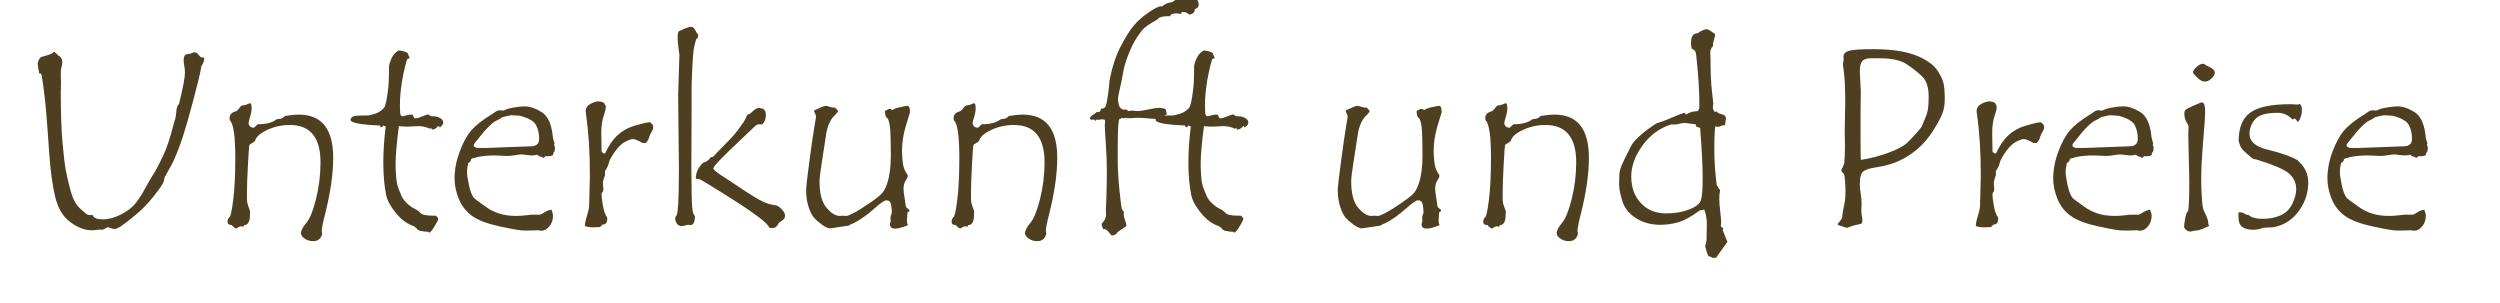
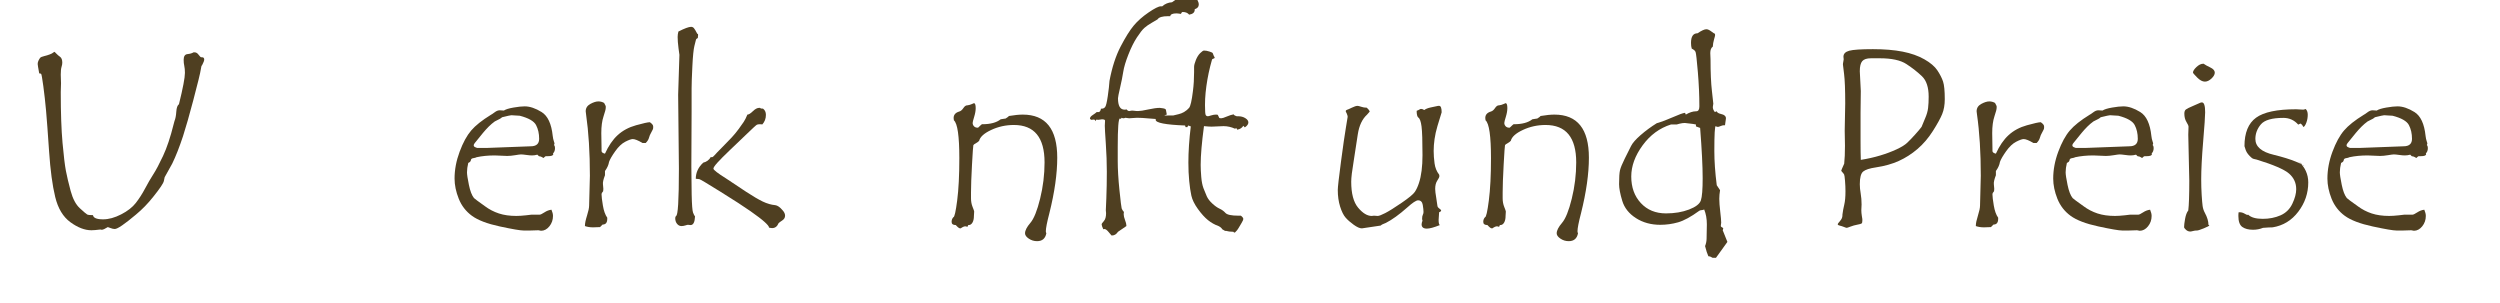
<svg xmlns="http://www.w3.org/2000/svg" width="100%" height="100%" viewBox="0 0 231 28" version="1.1" xml:space="preserve" style="fill-rule:evenodd;clip-rule:evenodd;stroke-linejoin:round;stroke-miterlimit:2;">
  <path d="M17.885,4.835l0.093,0c0.141,0 0.266,0.076 0.375,0.228c0.11,0.153 0.192,0.229 0.247,0.229l0.07,0c0.133,0 0.199,0.07 0.199,0.211c0,0.101 -0.066,0.277 -0.199,0.527c-0.047,0.016 -0.086,0.144 -0.117,0.387c-0.039,0.297 -0.274,1.257 -0.703,2.882c-0.352,1.336 -0.665,2.43 -0.938,3.282c-0.336,1.015 -0.668,1.859 -0.996,2.531l-0.703,1.266c-0.031,0.109 -0.055,0.222 -0.071,0.339c-0.039,0.211 -0.363,0.696 -0.972,1.454c-0.492,0.625 -1.031,1.179 -1.617,1.664c-1.047,0.882 -1.696,1.324 -1.946,1.324c-0.117,0 -0.244,-0.027 -0.381,-0.082c-0.136,-0.055 -0.224,-0.086 -0.263,-0.094c-0.266,0.164 -0.449,0.246 -0.551,0.246c-0.055,0 -0.098,-0.008 -0.129,-0.023c-0.383,0.047 -0.66,0.07 -0.832,0.07c-0.617,0 -1.266,-0.248 -1.945,-0.744c-0.68,-0.496 -1.149,-1.275 -1.406,-2.338c-0.258,-1.062 -0.446,-2.461 -0.563,-4.195c-0.117,-1.735 -0.211,-2.994 -0.281,-3.78c-0.071,-0.785 -0.155,-1.537 -0.252,-2.255c-0.098,-0.719 -0.164,-1.096 -0.199,-1.131c-0.036,-0.035 -0.096,-0.053 -0.182,-0.053c-0.094,-0.516 -0.141,-0.805 -0.141,-0.867c0,-0.11 0.028,-0.219 0.082,-0.328c0.055,-0.11 0.106,-0.192 0.153,-0.246c0.047,-0.055 0.168,-0.106 0.363,-0.153c0.195,-0.047 0.369,-0.099 0.521,-0.158c0.153,-0.059 0.256,-0.113 0.311,-0.164c0.055,-0.051 0.09,-0.076 0.105,-0.076c0.024,0 0.084,0.053 0.182,0.158c0.098,0.105 0.215,0.207 0.352,0.305c0.136,0.097 0.205,0.279 0.205,0.545c0,0.109 -0.024,0.24 -0.071,0.392c-0.046,0.153 -0.07,0.389 -0.07,0.709l0.024,0.797l-0.024,0.832c0,1.914 0.055,3.475 0.164,4.682c0.11,1.207 0.213,2.066 0.311,2.578c0.097,0.512 0.244,1.131 0.439,1.857c0.196,0.727 0.479,1.26 0.85,1.6c0.371,0.34 0.596,0.531 0.674,0.574c0.078,0.043 0.257,0.065 0.539,0.065c0.039,0.257 0.351,0.386 0.937,0.386c0.516,0 1.071,-0.152 1.664,-0.457c0.594,-0.304 1.047,-0.658 1.36,-1.06c0.312,-0.403 0.597,-0.848 0.855,-1.336c0.258,-0.489 0.512,-0.926 0.762,-1.313c0.25,-0.386 0.551,-0.955 0.902,-1.705c0.352,-0.75 0.676,-1.723 0.973,-2.918l0.082,-0.305c0.086,-0.203 0.14,-0.486 0.164,-0.849c0.023,-0.363 0.105,-0.596 0.246,-0.697c0.367,-1.485 0.551,-2.45 0.551,-2.895c0,-0.258 -0.02,-0.473 -0.059,-0.644c-0.039,-0.172 -0.058,-0.36 -0.058,-0.563c0,-0.328 0.119,-0.504 0.357,-0.527c0.238,-0.024 0.424,-0.078 0.557,-0.164Z" style="fill:#4f3f21;fill-rule:nonzero;" />
-   <path d="M26.322,10.717c0.508,-0.085 0.934,-0.128 1.278,-0.128c2.125,0 3.187,1.328 3.187,3.984c0,1.476 -0.242,3.184 -0.727,5.121c-0.218,0.836 -0.328,1.395 -0.328,1.676c0,0.062 0.016,0.125 0.047,0.187c-0.094,0.485 -0.379,0.727 -0.855,0.727c-0.282,0 -0.537,-0.078 -0.768,-0.235c-0.23,-0.156 -0.346,-0.32 -0.346,-0.492c0,-0.258 0.165,-0.578 0.493,-0.961c0.328,-0.382 0.629,-1.129 0.902,-2.238c0.273,-1.109 0.41,-2.226 0.41,-3.351c0,-2.305 -0.945,-3.458 -2.836,-3.458c-0.742,0 -1.439,0.153 -2.092,0.458c-0.652,0.304 -1.025,0.64 -1.119,1.007c-0.07,0.078 -0.176,0.157 -0.316,0.235c-0.125,0.062 -0.197,0.119 -0.217,0.17c-0.019,0.05 -0.06,0.642 -0.123,1.775c-0.062,1.133 -0.094,1.992 -0.094,2.578l0,0.551c0,0.289 0.049,0.555 0.147,0.797c0.097,0.242 0.146,0.383 0.146,0.422l-0.023,0.41c0,0.258 -0.045,0.463 -0.135,0.615c-0.09,0.152 -0.205,0.229 -0.346,0.229l-0.047,0l-0.07,0.164c-0.094,-0.032 -0.16,-0.047 -0.199,-0.047c-0.109,0 -0.25,0.062 -0.422,0.187l-0.059,0c-0.085,0 -0.218,-0.101 -0.398,-0.304c-0.258,0 -0.387,-0.098 -0.387,-0.293c0,-0.172 0.055,-0.317 0.164,-0.434c0.102,0 0.219,-0.514 0.352,-1.541c0.133,-1.027 0.199,-2.33 0.199,-3.908c0,-2.047 -0.168,-3.215 -0.504,-3.504l-0.023,-0.211c0,-0.297 0.172,-0.496 0.515,-0.598c0.141,-0.039 0.268,-0.144 0.381,-0.316c0.114,-0.172 0.233,-0.258 0.358,-0.258l0.023,0c0.156,-0.023 0.291,-0.062 0.404,-0.117c0.114,-0.055 0.178,-0.082 0.194,-0.082c0.109,0 0.164,0.152 0.164,0.457c0,0.234 -0.047,0.502 -0.141,0.803c-0.094,0.3 -0.14,0.49 -0.14,0.568c0,0.117 0.041,0.219 0.123,0.305c0.082,0.086 0.185,0.129 0.31,0.129l0.071,0c0.218,-0.211 0.335,-0.317 0.351,-0.317l0.035,0c0.75,0 1.317,-0.152 1.699,-0.457c0.071,-0.008 0.157,-0.021 0.258,-0.041c0.102,-0.019 0.168,-0.029 0.199,-0.029c0.188,-0.117 0.29,-0.195 0.305,-0.235Z" style="fill:#4f3f21;fill-rule:nonzero;" />
-   <path d="M39.6,10.565c0.007,0.047 0.054,0.088 0.14,0.123c0.086,0.035 0.133,0.053 0.141,0.053l0.129,0c0.257,0 0.48,0.058 0.668,0.176c0.187,0.117 0.281,0.25 0.281,0.398c0,0.156 -0.109,0.309 -0.328,0.457l-0.141,-0.152c-0.109,0.195 -0.297,0.316 -0.562,0.363l-0.071,-0.141l-0.14,0.047c-0.344,-0.156 -0.696,-0.234 -1.055,-0.234l-1.102,0.047c-0.156,0 -0.39,-0.016 -0.703,-0.047c-0.203,1.516 -0.304,2.707 -0.304,3.574c0,0.32 0.017,0.694 0.052,1.119c0.036,0.426 0.104,0.774 0.205,1.043c0.102,0.27 0.204,0.518 0.305,0.744c0.102,0.227 0.274,0.452 0.516,0.674c0.242,0.223 0.467,0.381 0.674,0.475c0.207,0.094 0.386,0.224 0.539,0.392c0.152,0.168 0.548,0.252 1.189,0.252l0.234,0c0.149,0.118 0.223,0.215 0.223,0.293c0,0.086 -0.056,0.219 -0.17,0.399c-0.113,0.179 -0.203,0.332 -0.269,0.457c-0.067,0.125 -0.178,0.262 -0.334,0.41l-0.047,0c-0.039,0 -0.07,-0.023 -0.094,-0.07c-0.273,0 -0.516,-0.032 -0.726,-0.094c0,0.016 -0.008,0.023 -0.024,0.023c-0.016,0 -0.053,-0.021 -0.111,-0.064c-0.059,-0.043 -0.115,-0.076 -0.17,-0.1c-0.055,-0.109 -0.168,-0.207 -0.34,-0.293c-0.352,-0.125 -0.678,-0.308 -0.979,-0.55c-0.3,-0.243 -0.611,-0.586 -0.931,-1.032c-0.32,-0.445 -0.522,-0.855 -0.604,-1.23c-0.082,-0.375 -0.148,-0.826 -0.199,-1.354c-0.051,-0.527 -0.076,-1.091 -0.076,-1.693c0,-1.016 0.074,-2.133 0.223,-3.352l-0.247,-0.082l-0.07,0.153l-0.164,0l-0.047,-0.153c-1.812,-0.07 -2.719,-0.246 -2.719,-0.527c0,-0.102 0.057,-0.193 0.17,-0.275c0.114,-0.082 0.444,-0.123 0.991,-0.123l0.457,0l0.492,-0.118c0.18,-0.039 0.355,-0.109 0.527,-0.211c0.172,-0.101 0.322,-0.226 0.451,-0.375c0.129,-0.148 0.248,-0.668 0.358,-1.558c0.07,-0.547 0.105,-1.129 0.105,-1.746l0,-0.481c0,-0.148 0.055,-0.359 0.164,-0.633c0.11,-0.273 0.244,-0.488 0.405,-0.644c0.16,-0.156 0.275,-0.234 0.345,-0.234c0.157,0 0.321,0.029 0.493,0.087c0.171,0.059 0.269,0.1 0.292,0.124c0.024,0.023 0.051,0.084 0.083,0.181c0.031,0.098 0.07,0.174 0.117,0.229l0,0.047c0,0.031 -0.03,0.054 -0.088,0.07c-0.059,0.015 -0.096,0.031 -0.112,0.047c-0.015,0.015 -0.029,0.031 -0.041,0.047c-0.011,0.015 -0.068,0.226 -0.169,0.632c-0.102,0.407 -0.188,0.813 -0.258,1.219c-0.071,0.406 -0.125,0.805 -0.164,1.195c-0.039,0.391 -0.059,0.778 -0.059,1.161c0,0.547 0.024,0.855 0.07,0.925c0.047,0.071 0.114,0.106 0.2,0.106c0.039,0 0.138,-0.025 0.298,-0.076c0.161,-0.051 0.307,-0.076 0.44,-0.076c0.07,0 0.129,0.007 0.176,0.023l0.14,0.293c0.047,0.016 0.11,0.023 0.188,0.023c0.086,0 0.252,-0.052 0.498,-0.158c0.246,-0.105 0.459,-0.174 0.639,-0.205Z" style="fill:#4f3f21;fill-rule:nonzero;" />
  <path d="M51.189,13.401c0.063,0.063 0.094,0.152 0.094,0.27c0,0.226 -0.062,0.394 -0.187,0.503c0.015,0.008 0.023,0.032 0.023,0.071c0,0.125 -0.168,0.187 -0.504,0.187l-0.164,0c-0.047,0 -0.094,0.028 -0.141,0.082c-0.046,0.055 -0.082,0.082 -0.105,0.082c-0.008,0 -0.045,-0.023 -0.111,-0.07c-0.067,-0.047 -0.166,-0.078 -0.299,-0.094l-0.141,-0.14c-0.172,0.047 -0.34,0.07 -0.504,0.07c-0.125,0 -0.299,-0.016 -0.521,-0.047c-0.223,-0.031 -0.385,-0.047 -0.487,-0.047c-0.085,0 -0.267,0.024 -0.544,0.071c-0.278,0.046 -0.522,0.07 -0.733,0.07l-1.148,-0.047c-0.617,0 -1.176,0.055 -1.676,0.164c-0.07,0.039 -0.174,0.068 -0.311,0.088c-0.136,0.019 -0.211,0.082 -0.222,0.187c-0.012,0.106 -0.092,0.19 -0.241,0.252c-0.078,0.321 -0.117,0.61 -0.117,0.868c0,0.203 0.059,0.589 0.176,1.16c0.117,0.57 0.274,0.976 0.469,1.218c0.047,0.055 0.383,0.305 1.008,0.75c0.398,0.297 0.83,0.522 1.295,0.674c0.464,0.153 1.002,0.229 1.611,0.229c0.242,0 0.543,-0.02 0.902,-0.059l0.492,-0.058l0.762,0c0.078,0 0.225,-0.071 0.44,-0.211c0.214,-0.141 0.431,-0.223 0.65,-0.246c0.094,0.218 0.141,0.41 0.141,0.574c0,0.367 -0.112,0.687 -0.334,0.961c-0.223,0.273 -0.479,0.41 -0.768,0.41l-0.246,-0.047l-0.738,0.023l-0.633,0c-0.297,0 -1.027,-0.125 -2.192,-0.375c-1.164,-0.25 -2.023,-0.578 -2.578,-0.984c-0.554,-0.406 -0.961,-0.932 -1.218,-1.576c-0.258,-0.645 -0.387,-1.268 -0.387,-1.869c0,-0.813 0.156,-1.639 0.469,-2.479c0.312,-0.84 0.668,-1.492 1.066,-1.957c0.398,-0.465 1.004,-0.947 1.816,-1.447c0.079,-0.039 0.198,-0.119 0.358,-0.24c0.16,-0.121 0.314,-0.182 0.463,-0.182l0.386,0.024c0.165,-0.11 0.459,-0.202 0.885,-0.276c0.426,-0.074 0.772,-0.111 1.037,-0.111c0.477,0 0.998,0.176 1.565,0.527c0.566,0.352 0.908,1.086 1.025,2.203c0.024,0.196 0.057,0.354 0.1,0.475c0.043,0.121 0.064,0.189 0.064,0.205c0,0.047 -0.015,0.102 -0.047,0.164Zm-4.804,-2.566c-0.047,0.07 -0.27,0.199 -0.668,0.386c-0.196,0.141 -0.383,0.301 -0.563,0.481c-0.179,0.18 -0.355,0.373 -0.527,0.58c-0.172,0.207 -0.322,0.392 -0.451,0.557c-0.129,0.164 -0.229,0.287 -0.299,0.369c-0.07,0.082 -0.106,0.154 -0.106,0.216c0,0.086 0.055,0.149 0.164,0.188l0.153,0.059l0.867,0l4.078,-0.153c0.524,0 0.785,-0.23 0.785,-0.691c0,-0.485 -0.095,-0.908 -0.287,-1.272c-0.191,-0.363 -0.693,-0.65 -1.506,-0.861c-0.093,0 -0.226,-0.008 -0.398,-0.023c-0.172,-0.016 -0.297,-0.024 -0.375,-0.024c-0.07,0 -0.36,0.063 -0.867,0.188Z" style="fill:#4f3f21;fill-rule:nonzero;" />
  <path d="M60.353,11.819c0,0.078 -0.054,0.209 -0.164,0.393c-0.109,0.183 -0.183,0.355 -0.222,0.515c-0.039,0.16 -0.141,0.322 -0.305,0.487l-0.293,0c-0.406,-0.243 -0.707,-0.364 -0.902,-0.364c-0.141,0 -0.371,0.082 -0.692,0.246c-0.32,0.164 -0.629,0.455 -0.925,0.873c-0.297,0.418 -0.489,0.748 -0.575,0.991c-0.039,0.265 -0.164,0.547 -0.375,0.843l0,0.387c-0.148,0.383 -0.211,0.662 -0.187,0.838c0.023,0.176 0.035,0.311 0.035,0.404c0,0.102 -0.008,0.184 -0.023,0.246c-0.094,0.094 -0.141,0.188 -0.141,0.282c0,0.195 0.041,0.539 0.123,1.031c0.082,0.492 0.217,0.867 0.404,1.125l0,0.105c0,0.352 -0.144,0.528 -0.433,0.528l-0.235,0.234c-0.195,0.016 -0.406,0.024 -0.633,0.024c-0.289,0 -0.543,-0.04 -0.761,-0.118l0,-0.047c0,-0.21 0.064,-0.519 0.193,-0.925c0.129,-0.407 0.193,-0.715 0.193,-0.926l0.071,-2.754c0,-2.141 -0.117,-4.027 -0.352,-5.66c-0.023,-0.172 -0.035,-0.27 -0.035,-0.293c0,-0.297 0.143,-0.524 0.428,-0.68c0.285,-0.156 0.533,-0.234 0.744,-0.234c0.187,0 0.363,0.047 0.527,0.14c0.016,0.032 0.045,0.086 0.088,0.164c0.043,0.079 0.065,0.129 0.065,0.153l0,0.14c0,0.118 -0.069,0.379 -0.205,0.786c-0.137,0.406 -0.206,0.921 -0.206,1.546l0.024,1.442l0,0.211c0,0.117 0.105,0.199 0.316,0.246c0.328,-0.727 0.721,-1.299 1.178,-1.717c0.457,-0.418 1.022,-0.721 1.693,-0.908c0.672,-0.188 1.098,-0.281 1.278,-0.281c0.203,0.14 0.304,0.269 0.304,0.386l0,0.141Z" style="fill:#4f3f21;fill-rule:nonzero;" />
  <path d="M64.502,3.276c0,0.078 -0.008,0.156 -0.024,0.234c-0.101,0.047 -0.16,0.106 -0.175,0.176c-0.016,0.071 -0.063,0.258 -0.141,0.563c-0.078,0.304 -0.141,0.927 -0.187,1.869c-0.047,0.941 -0.071,1.627 -0.071,2.056l0,2.11l-0.023,5.109c0,0.758 0.01,1.614 0.029,2.567c0.02,0.953 0.063,1.515 0.129,1.687c0.066,0.172 0.127,0.289 0.182,0.352c-0.024,0.531 -0.161,0.797 -0.411,0.797l-0.246,-0.024c-0.039,0 -0.119,0.02 -0.24,0.059c-0.121,0.039 -0.24,0.058 -0.357,0.058c-0.157,0 -0.291,-0.068 -0.405,-0.205c-0.113,-0.136 -0.17,-0.314 -0.17,-0.533c0,-0.062 0.024,-0.129 0.071,-0.199c0.179,0 0.269,-1.457 0.269,-4.371l-0.07,-6.832l0.117,-3.68l-0.082,-0.598c-0.055,-0.422 -0.082,-0.773 -0.082,-1.054c0,-0.164 0.024,-0.332 0.07,-0.504c0.571,-0.289 0.961,-0.434 1.172,-0.434c0.102,0 0.188,0.039 0.258,0.117c0.07,0.078 0.176,0.254 0.317,0.528c0.046,0 0.07,0.019 0.07,0.058l0,0.094Zm5.93,8.227c-0.047,-0.016 -0.118,-0.024 -0.211,-0.024c-0.118,0 -0.209,0.014 -0.276,0.041c-0.066,0.028 -0.369,0.303 -0.908,0.826l-1.594,1.524c-0.523,0.5 -0.908,0.887 -1.154,1.16c-0.246,0.273 -0.369,0.457 -0.369,0.551c0,0.117 0.387,0.418 1.16,0.902l1.887,1.254c0.609,0.398 1.113,0.693 1.511,0.885c0.399,0.191 0.782,0.302 1.149,0.334c0.211,0.023 0.441,0.183 0.691,0.48c0.149,0.164 0.223,0.328 0.223,0.492c0,0.18 -0.086,0.327 -0.258,0.44c-0.172,0.113 -0.285,0.197 -0.34,0.252c-0.125,0.304 -0.324,0.457 -0.597,0.457c-0.071,0 -0.168,-0.016 -0.293,-0.047l0,-0.023c0,-0.086 -0.133,-0.25 -0.399,-0.493c-0.265,-0.242 -0.705,-0.578 -1.318,-1.007c-0.613,-0.43 -1.535,-1.028 -2.766,-1.793c-1.23,-0.766 -1.881,-1.153 -1.951,-1.161l-0.328,-0.035c0,-0.57 0.23,-1.066 0.691,-1.488c0.305,-0.07 0.539,-0.246 0.703,-0.527c0.016,0.015 0.047,0.023 0.094,0.023c0.063,0 0.147,-0.062 0.252,-0.187c0.106,-0.125 0.338,-0.368 0.697,-0.727c0.36,-0.359 0.657,-0.666 0.891,-0.92c0.234,-0.254 0.445,-0.51 0.633,-0.768l0.457,-0.644c0.117,-0.172 0.234,-0.402 0.351,-0.691c0.125,0 0.293,-0.104 0.504,-0.311c0.211,-0.207 0.407,-0.311 0.586,-0.311l0.071,0c0.046,0.047 0.109,0.071 0.187,0.071l0.094,0c0.18,0.133 0.269,0.324 0.269,0.574c0,0.352 -0.113,0.648 -0.339,0.891Z" style="fill:#4f3f21;fill-rule:nonzero;" />
-   <path d="M82.478,10.167c0.133,-0.102 0.325,-0.18 0.575,-0.235l0.714,-0.152l0.083,0c0.156,0 0.234,0.199 0.234,0.598l-0.387,1.265c-0.125,0.422 -0.215,0.824 -0.269,1.207c-0.055,0.383 -0.082,0.75 -0.082,1.102c0,0.359 0.027,0.74 0.082,1.142c0.054,0.403 0.195,0.748 0.422,1.038c0.015,0.039 0.023,0.089 0.023,0.152c0,0.078 -0.064,0.213 -0.193,0.404c-0.129,0.192 -0.194,0.447 -0.194,0.768c0,0.172 0.033,0.451 0.1,0.838c0.066,0.386 0.101,0.625 0.105,0.714c0.004,0.09 0.063,0.176 0.176,0.258c0.113,0.082 0.17,0.143 0.17,0.182c0,0.062 -0.062,0.117 -0.187,0.164c-0.032,0.383 -0.047,0.617 -0.047,0.703c0,0.289 0.039,0.449 0.117,0.481c-0.539,0.218 -0.942,0.328 -1.207,0.328c-0.321,0 -0.481,-0.133 -0.481,-0.399c0,-0.078 0.028,-0.191 0.082,-0.34c-0.023,-0.046 -0.035,-0.109 -0.035,-0.187c0,-0.149 0.022,-0.266 0.065,-0.352c0.043,-0.086 0.064,-0.172 0.064,-0.257c0,-0.157 -0.023,-0.375 -0.07,-0.657c-0.047,-0.281 -0.192,-0.422 -0.434,-0.422c-0.179,0 -0.515,0.223 -1.008,0.668c-0.742,0.657 -1.398,1.129 -1.968,1.418c-0.243,0.086 -0.403,0.168 -0.481,0.246c-1.109,0.172 -1.687,0.258 -1.734,0.258c-0.196,0 -0.447,-0.111 -0.756,-0.334c-0.309,-0.222 -0.559,-0.443 -0.75,-0.662c-0.191,-0.219 -0.359,-0.556 -0.504,-1.013c-0.144,-0.458 -0.217,-0.971 -0.217,-1.542c0,-0.25 0.098,-1.113 0.293,-2.589c0.196,-1.477 0.348,-2.534 0.457,-3.17c0.11,-0.637 0.164,-0.971 0.164,-1.002c0,-0.063 -0.027,-0.16 -0.082,-0.293l-0.093,-0.188l0,-0.047c0,-0.054 0.039,-0.093 0.117,-0.117c0.078,-0.023 0.228,-0.09 0.451,-0.199c0.223,-0.109 0.396,-0.164 0.521,-0.164c0.055,0 0.166,0.027 0.334,0.082c0.168,0.055 0.311,0.082 0.428,0.082l0.07,0c0.149,0.117 0.246,0.238 0.293,0.363l-0.246,0.282c-0.445,0.406 -0.73,1.007 -0.855,1.804l-0.387,2.52c-0.148,0.875 -0.223,1.5 -0.223,1.875c0,1.094 0.213,1.894 0.639,2.402c0.426,0.508 0.846,0.762 1.26,0.762l0.199,-0.024l0.352,0.024c0.117,0 0.347,-0.088 0.691,-0.264c0.344,-0.176 0.85,-0.492 1.518,-0.949c0.668,-0.457 1.074,-0.793 1.218,-1.008c0.145,-0.215 0.272,-0.488 0.381,-0.82c0.11,-0.332 0.192,-0.713 0.246,-1.143c0.055,-0.429 0.082,-0.906 0.082,-1.429c0,-1.313 -0.029,-2.198 -0.088,-2.655c-0.058,-0.457 -0.158,-0.732 -0.298,-0.826c-0.102,-0.078 -0.153,-0.285 -0.153,-0.621c0.125,-0.047 0.213,-0.088 0.264,-0.123c0.051,-0.035 0.1,-0.053 0.146,-0.053c0.086,0 0.184,0.035 0.293,0.106Z" style="fill:#4f3f21;fill-rule:nonzero;" />
  <path d="M93.225,10.717c0.507,-0.085 0.933,-0.128 1.277,-0.128c2.125,0 3.187,1.328 3.187,3.984c0,1.476 -0.242,3.184 -0.726,5.121c-0.219,0.836 -0.328,1.395 -0.328,1.676c0,0.062 0.015,0.125 0.047,0.187c-0.094,0.485 -0.379,0.727 -0.856,0.727c-0.281,0 -0.537,-0.078 -0.767,-0.235c-0.231,-0.156 -0.346,-0.32 -0.346,-0.492c0,-0.258 0.164,-0.578 0.492,-0.961c0.328,-0.382 0.629,-1.129 0.902,-2.238c0.274,-1.109 0.41,-2.226 0.41,-3.351c0,-2.305 -0.945,-3.458 -2.835,-3.458c-0.743,0 -1.44,0.153 -2.092,0.458c-0.653,0.304 -1.026,0.64 -1.119,1.007c-0.071,0.078 -0.176,0.157 -0.317,0.235c-0.125,0.062 -0.197,0.119 -0.217,0.17c-0.019,0.05 -0.06,0.642 -0.123,1.775c-0.062,1.133 -0.093,1.992 -0.093,2.578l0,0.551c0,0.289 0.048,0.555 0.146,0.797c0.098,0.242 0.147,0.383 0.147,0.422l-0.024,0.41c0,0.258 -0.045,0.463 -0.135,0.615c-0.089,0.152 -0.205,0.229 -0.345,0.229l-0.047,0l-0.071,0.164c-0.093,-0.032 -0.16,-0.047 -0.199,-0.047c-0.109,0 -0.25,0.062 -0.422,0.187l-0.058,0c-0.086,0 -0.219,-0.101 -0.399,-0.304c-0.257,0 -0.386,-0.098 -0.386,-0.293c0,-0.172 0.054,-0.317 0.164,-0.434c0.101,0 0.218,-0.514 0.351,-1.541c0.133,-1.027 0.199,-2.33 0.199,-3.908c0,-2.047 -0.167,-3.215 -0.503,-3.504l-0.024,-0.211c0,-0.297 0.172,-0.496 0.516,-0.598c0.14,-0.039 0.267,-0.144 0.381,-0.316c0.113,-0.172 0.232,-0.258 0.357,-0.258l0.023,0c0.157,-0.023 0.292,-0.062 0.405,-0.117c0.113,-0.055 0.178,-0.082 0.193,-0.082c0.11,0 0.164,0.152 0.164,0.457c0,0.234 -0.047,0.502 -0.14,0.803c-0.094,0.3 -0.141,0.49 -0.141,0.568c0,0.117 0.041,0.219 0.123,0.305c0.082,0.086 0.186,0.129 0.311,0.129l0.07,0c0.219,-0.211 0.336,-0.317 0.351,-0.317l0.036,0c0.75,0 1.316,-0.152 1.699,-0.457c0.07,-0.008 0.156,-0.021 0.258,-0.041c0.101,-0.019 0.168,-0.029 0.199,-0.029c0.187,-0.117 0.289,-0.195 0.305,-0.235Z" style="fill:#4f3f21;fill-rule:nonzero;" />
  <path d="M110.217,-0.345c0.179,0.031 0.316,0.135 0.41,0.311c0.094,0.175 0.14,0.326 0.14,0.451c0,0.211 -0.125,0.355 -0.375,0.433l0,0.047c0,0.25 -0.171,0.402 -0.515,0.457c-0.133,-0.164 -0.332,-0.246 -0.598,-0.246c-0.062,0 -0.117,0.059 -0.164,0.176c-0.187,-0.031 -0.324,-0.047 -0.41,-0.047c-0.359,0 -0.551,0.086 -0.574,0.258l-0.211,0c-0.516,0 -0.836,0.097 -0.961,0.293c-0.055,0.039 -0.227,0.14 -0.516,0.304c-0.289,0.165 -0.523,0.327 -0.703,0.487c-0.18,0.16 -0.408,0.451 -0.685,0.873c-0.278,0.422 -0.541,0.951 -0.791,1.588c-0.25,0.636 -0.409,1.168 -0.475,1.593c-0.066,0.426 -0.164,0.916 -0.293,1.471c-0.129,0.555 -0.193,0.879 -0.193,0.973c0,0.703 0.203,1.055 0.609,1.055c0.078,0 0.141,-0.008 0.188,-0.024c0.07,0.102 0.156,0.152 0.257,0.152c0.032,0 0.077,-0.009 0.135,-0.029c0.059,-0.019 0.152,-0.019 0.281,0c0.129,0.02 0.256,0.029 0.381,0.029c0.188,0 0.502,-0.048 0.944,-0.146c0.441,-0.098 0.798,-0.147 1.072,-0.147c0.047,0 0.148,0.014 0.305,0.041c0.156,0.028 0.242,0.075 0.257,0.141c0.016,0.067 0.043,0.213 0.082,0.44l-0.023,0c-0.086,0 -0.231,0.128 -0.434,0.386c-0.031,-0.047 -0.086,-0.101 -0.164,-0.164c-0.047,0.125 -0.152,0.188 -0.316,0.188c-0.11,0 -0.365,-0.02 -0.768,-0.059c-0.402,-0.039 -0.752,-0.058 -1.049,-0.058c-0.093,0 -0.22,0.007 -0.38,0.023c-0.161,0.016 -0.276,0.023 -0.346,0.023c-0.055,0 -0.172,-0.015 -0.352,-0.046c-0.07,0.031 -0.129,0.046 -0.175,0.046c-0.04,0 -0.102,-0.015 -0.188,-0.046c0,0.062 -0.031,0.093 -0.094,0.093l-0.047,-0.023c-0.132,0 -0.199,0.871 -0.199,2.613l0,1.301c0,0.773 0.053,1.672 0.158,2.695c0.106,1.024 0.174,1.588 0.205,1.694c0.032,0.105 0.102,0.216 0.211,0.334c-0.015,0.046 -0.023,0.121 -0.023,0.222c0,0.133 0.041,0.307 0.123,0.522c0.082,0.215 0.123,0.377 0.123,0.486l0,0.07c-0.242,0.157 -0.5,0.332 -0.773,0.528c-0.149,0.226 -0.332,0.34 -0.551,0.34l-0.047,0c-0.063,-0.071 -0.162,-0.188 -0.299,-0.352c-0.137,-0.164 -0.26,-0.246 -0.369,-0.246l-0.094,0.023c-0.101,-0.218 -0.152,-0.371 -0.152,-0.457c0,-0.047 0.068,-0.146 0.205,-0.299c0.137,-0.152 0.205,-0.396 0.205,-0.732l-0.023,-0.27l0.047,-1.089c0.031,-0.813 0.046,-1.633 0.046,-2.461c0,-0.821 -0.031,-1.686 -0.093,-2.596c-0.063,-0.91 -0.094,-1.463 -0.094,-1.658l0.023,-0.469c0,-0.086 -0.097,-0.129 -0.293,-0.129c-0.023,0 -0.074,0.008 -0.152,0.024c-0.078,0.015 -0.137,0.023 -0.176,0.023c-0.07,0 -0.121,-0.008 -0.152,-0.023c-0.063,0.023 -0.094,0.074 -0.094,0.152c-0.047,-0.102 -0.101,-0.152 -0.164,-0.152l-0.246,0.023c-0.016,0 -0.055,-0.031 -0.117,-0.094l0,-0.023c0,-0.11 0.086,-0.219 0.258,-0.328c0.171,-0.11 0.293,-0.2 0.363,-0.27l0.223,0c0.109,-0.086 0.164,-0.191 0.164,-0.316l0.093,0c0.125,0 0.227,-0.053 0.305,-0.158c0.078,-0.106 0.158,-0.44 0.24,-1.002c0.082,-0.563 0.135,-1.032 0.158,-1.407c0.235,-1.25 0.577,-2.306 1.026,-3.17c0.449,-0.863 0.853,-1.509 1.213,-1.939c0.359,-0.43 0.816,-0.834 1.371,-1.213c0.555,-0.379 0.933,-0.568 1.137,-0.568l0.128,0c0.25,-0.227 0.551,-0.352 0.903,-0.375l0.316,-0.223c0.992,-0.101 1.528,-0.211 1.606,-0.328Z" style="fill:#4f3f21;fill-rule:nonzero;" />
  <path d="M113.99,10.565c0.008,0.047 0.055,0.088 0.141,0.123c0.086,0.035 0.133,0.053 0.14,0.053l0.129,0c0.258,0 0.481,0.058 0.668,0.176c0.188,0.117 0.282,0.25 0.282,0.398c0,0.156 -0.11,0.309 -0.329,0.457l-0.14,-0.152c-0.11,0.195 -0.297,0.316 -0.563,0.363l-0.07,-0.141l-0.141,0.047c-0.343,-0.156 -0.695,-0.234 -1.054,-0.234l-1.102,0.047c-0.156,0 -0.391,-0.016 -0.703,-0.047c-0.203,1.516 -0.305,2.707 -0.305,3.574c0,0.32 0.018,0.694 0.053,1.119c0.035,0.426 0.104,0.774 0.205,1.043c0.102,0.27 0.203,0.518 0.305,0.744c0.101,0.227 0.273,0.452 0.515,0.674c0.243,0.223 0.467,0.381 0.674,0.475c0.207,0.094 0.387,0.224 0.539,0.392c0.153,0.168 0.549,0.252 1.19,0.252l0.234,0c0.149,0.118 0.223,0.215 0.223,0.293c0,0.086 -0.057,0.219 -0.17,0.399c-0.113,0.179 -0.203,0.332 -0.27,0.457c-0.066,0.125 -0.177,0.262 -0.334,0.41l-0.047,0c-0.039,0 -0.07,-0.023 -0.093,-0.07c-0.274,0 -0.516,-0.032 -0.727,-0.094c0,0.016 -0.008,0.023 -0.023,0.023c-0.016,0 -0.053,-0.021 -0.112,-0.064c-0.058,-0.043 -0.115,-0.076 -0.17,-0.1c-0.054,-0.109 -0.168,-0.207 -0.339,-0.293c-0.352,-0.125 -0.678,-0.308 -0.979,-0.55c-0.301,-0.243 -0.611,-0.586 -0.932,-1.032c-0.32,-0.445 -0.521,-0.855 -0.603,-1.23c-0.082,-0.375 -0.148,-0.826 -0.199,-1.354c-0.051,-0.527 -0.076,-1.091 -0.076,-1.693c0,-1.016 0.074,-2.133 0.222,-3.352l-0.246,-0.082l-0.07,0.153l-0.164,0l-0.047,-0.153c-1.813,-0.07 -2.719,-0.246 -2.719,-0.527c0,-0.102 0.057,-0.193 0.17,-0.275c0.113,-0.082 0.443,-0.123 0.99,-0.123l0.457,0l0.492,-0.118c0.18,-0.039 0.356,-0.109 0.528,-0.211c0.172,-0.101 0.322,-0.226 0.451,-0.375c0.129,-0.148 0.248,-0.668 0.357,-1.558c0.071,-0.547 0.106,-1.129 0.106,-1.746l0,-0.481c0,-0.148 0.055,-0.359 0.164,-0.633c0.109,-0.273 0.244,-0.488 0.404,-0.644c0.16,-0.156 0.276,-0.234 0.346,-0.234c0.156,0 0.32,0.029 0.492,0.087c0.172,0.059 0.27,0.1 0.293,0.124c0.024,0.023 0.051,0.084 0.082,0.181c0.031,0.098 0.07,0.174 0.117,0.229l0,0.047c0,0.031 -0.029,0.054 -0.088,0.07c-0.058,0.015 -0.095,0.031 -0.111,0.047c-0.016,0.015 -0.029,0.031 -0.041,0.047c-0.012,0.015 -0.068,0.226 -0.17,0.632c-0.101,0.407 -0.187,0.813 -0.258,1.219c-0.07,0.406 -0.125,0.805 -0.164,1.195c-0.039,0.391 -0.058,0.778 -0.058,1.161c0,0.547 0.023,0.855 0.07,0.925c0.047,0.071 0.113,0.106 0.199,0.106c0.039,0 0.139,-0.025 0.299,-0.076c0.16,-0.051 0.307,-0.076 0.44,-0.076c0.07,0 0.128,0.007 0.175,0.023l0.141,0.293c0.047,0.016 0.109,0.023 0.187,0.023c0.086,0 0.252,-0.052 0.498,-0.158c0.247,-0.105 0.459,-0.174 0.639,-0.205Z" style="fill:#4f3f21;fill-rule:nonzero;" />
  <path d="M131.603,10.167c0.133,-0.102 0.325,-0.18 0.575,-0.235l0.714,-0.152l0.083,0c0.156,0 0.234,0.199 0.234,0.598l-0.387,1.265c-0.125,0.422 -0.215,0.824 -0.269,1.207c-0.055,0.383 -0.082,0.75 -0.082,1.102c0,0.359 0.027,0.74 0.082,1.142c0.054,0.403 0.195,0.748 0.422,1.038c0.015,0.039 0.023,0.089 0.023,0.152c0,0.078 -0.064,0.213 -0.193,0.404c-0.129,0.192 -0.194,0.447 -0.194,0.768c0,0.172 0.033,0.451 0.1,0.838c0.066,0.386 0.101,0.625 0.105,0.714c0.004,0.09 0.063,0.176 0.176,0.258c0.113,0.082 0.17,0.143 0.17,0.182c0,0.062 -0.062,0.117 -0.187,0.164c-0.032,0.383 -0.047,0.617 -0.047,0.703c0,0.289 0.039,0.449 0.117,0.481c-0.539,0.218 -0.942,0.328 -1.207,0.328c-0.321,0 -0.481,-0.133 -0.481,-0.399c0,-0.078 0.028,-0.191 0.082,-0.34c-0.023,-0.046 -0.035,-0.109 -0.035,-0.187c0,-0.149 0.022,-0.266 0.065,-0.352c0.043,-0.086 0.064,-0.172 0.064,-0.257c0,-0.157 -0.023,-0.375 -0.07,-0.657c-0.047,-0.281 -0.192,-0.422 -0.434,-0.422c-0.179,0 -0.515,0.223 -1.008,0.668c-0.742,0.657 -1.398,1.129 -1.968,1.418c-0.243,0.086 -0.403,0.168 -0.481,0.246c-1.109,0.172 -1.687,0.258 -1.734,0.258c-0.196,0 -0.447,-0.111 -0.756,-0.334c-0.309,-0.222 -0.559,-0.443 -0.75,-0.662c-0.191,-0.219 -0.359,-0.556 -0.504,-1.013c-0.144,-0.458 -0.217,-0.971 -0.217,-1.542c0,-0.25 0.098,-1.113 0.293,-2.589c0.196,-1.477 0.348,-2.534 0.457,-3.17c0.11,-0.637 0.164,-0.971 0.164,-1.002c0,-0.063 -0.027,-0.16 -0.082,-0.293l-0.093,-0.188l0,-0.047c0,-0.054 0.039,-0.093 0.117,-0.117c0.078,-0.023 0.228,-0.09 0.451,-0.199c0.223,-0.109 0.396,-0.164 0.521,-0.164c0.055,0 0.166,0.027 0.334,0.082c0.168,0.055 0.311,0.082 0.428,0.082l0.07,0c0.149,0.117 0.246,0.238 0.293,0.363l-0.246,0.282c-0.445,0.406 -0.73,1.007 -0.855,1.804l-0.387,2.52c-0.148,0.875 -0.223,1.5 -0.223,1.875c0,1.094 0.213,1.894 0.639,2.402c0.426,0.508 0.846,0.762 1.26,0.762l0.199,-0.024l0.352,0.024c0.117,0 0.347,-0.088 0.691,-0.264c0.344,-0.176 0.85,-0.492 1.518,-0.949c0.668,-0.457 1.074,-0.793 1.218,-1.008c0.145,-0.215 0.272,-0.488 0.381,-0.82c0.11,-0.332 0.192,-0.713 0.246,-1.143c0.055,-0.429 0.082,-0.906 0.082,-1.429c0,-1.313 -0.029,-2.198 -0.088,-2.655c-0.058,-0.457 -0.158,-0.732 -0.298,-0.826c-0.102,-0.078 -0.153,-0.285 -0.153,-0.621c0.125,-0.047 0.213,-0.088 0.264,-0.123c0.051,-0.035 0.1,-0.053 0.146,-0.053c0.086,0 0.184,0.035 0.293,0.106Z" style="fill:#4f3f21;fill-rule:nonzero;" />
  <path d="M142.35,10.717c0.507,-0.085 0.933,-0.128 1.277,-0.128c2.125,0 3.187,1.328 3.187,3.984c0,1.476 -0.242,3.184 -0.726,5.121c-0.219,0.836 -0.328,1.395 -0.328,1.676c0,0.062 0.015,0.125 0.047,0.187c-0.094,0.485 -0.379,0.727 -0.856,0.727c-0.281,0 -0.537,-0.078 -0.767,-0.235c-0.231,-0.156 -0.346,-0.32 -0.346,-0.492c0,-0.258 0.164,-0.578 0.492,-0.961c0.328,-0.382 0.629,-1.129 0.902,-2.238c0.274,-1.109 0.41,-2.226 0.41,-3.351c0,-2.305 -0.945,-3.458 -2.835,-3.458c-0.743,0 -1.44,0.153 -2.092,0.458c-0.653,0.304 -1.026,0.64 -1.119,1.007c-0.071,0.078 -0.176,0.157 -0.317,0.235c-0.125,0.062 -0.197,0.119 -0.217,0.17c-0.019,0.05 -0.06,0.642 -0.123,1.775c-0.062,1.133 -0.093,1.992 -0.093,2.578l0,0.551c0,0.289 0.048,0.555 0.146,0.797c0.098,0.242 0.147,0.383 0.147,0.422l-0.024,0.41c0,0.258 -0.045,0.463 -0.135,0.615c-0.089,0.152 -0.205,0.229 -0.345,0.229l-0.047,0l-0.071,0.164c-0.093,-0.032 -0.16,-0.047 -0.199,-0.047c-0.109,0 -0.25,0.062 -0.422,0.187l-0.058,0c-0.086,0 -0.219,-0.101 -0.399,-0.304c-0.257,0 -0.386,-0.098 -0.386,-0.293c0,-0.172 0.054,-0.317 0.164,-0.434c0.101,0 0.218,-0.514 0.351,-1.541c0.133,-1.027 0.199,-2.33 0.199,-3.908c0,-2.047 -0.167,-3.215 -0.503,-3.504l-0.024,-0.211c0,-0.297 0.172,-0.496 0.516,-0.598c0.14,-0.039 0.267,-0.144 0.381,-0.316c0.113,-0.172 0.232,-0.258 0.357,-0.258l0.023,0c0.157,-0.023 0.292,-0.062 0.405,-0.117c0.113,-0.055 0.178,-0.082 0.193,-0.082c0.11,0 0.164,0.152 0.164,0.457c0,0.234 -0.047,0.502 -0.14,0.803c-0.094,0.3 -0.141,0.49 -0.141,0.568c0,0.117 0.041,0.219 0.123,0.305c0.082,0.086 0.186,0.129 0.311,0.129l0.07,0c0.219,-0.211 0.336,-0.317 0.351,-0.317l0.036,0c0.75,0 1.316,-0.152 1.699,-0.457c0.07,-0.008 0.156,-0.021 0.258,-0.041c0.101,-0.019 0.168,-0.029 0.199,-0.029c0.187,-0.117 0.289,-0.195 0.305,-0.235Z" style="fill:#4f3f21;fill-rule:nonzero;" />
  <path d="M159.611,22.354l-1.054,1.465l-0.317,0c-0.14,-0.094 -0.269,-0.141 -0.387,-0.141c-0.101,-0.218 -0.203,-0.531 -0.304,-0.937c0.093,-0.242 0.14,-0.477 0.14,-0.703l0.024,-1.313c0,-0.508 -0.082,-0.965 -0.246,-1.371c-0.047,0.031 -0.121,0.051 -0.223,0.059c-0.102,0.008 -0.176,0.027 -0.223,0.058c-0.773,0.563 -1.429,0.92 -1.968,1.073c-0.539,0.152 -1.086,0.228 -1.641,0.228c-0.859,0 -1.611,-0.207 -2.256,-0.621c-0.644,-0.414 -1.064,-0.945 -1.26,-1.594c-0.195,-0.648 -0.293,-1.16 -0.293,-1.535c0,-0.617 0.028,-1.045 0.082,-1.283c0.055,-0.238 0.204,-0.602 0.446,-1.09c0.242,-0.488 0.435,-0.875 0.58,-1.16c0.144,-0.285 0.441,-0.623 0.89,-1.014c0.45,-0.39 0.944,-0.754 1.483,-1.09c0.476,-0.14 0.982,-0.33 1.517,-0.568c0.536,-0.238 0.901,-0.369 1.096,-0.393l0.07,0.165c0.344,-0.204 0.657,-0.305 0.938,-0.305l0.023,0c0.196,0 0.293,-0.152 0.293,-0.457c0,-1 -0.046,-2.057 -0.14,-3.17c-0.094,-1.113 -0.164,-1.731 -0.211,-1.852c-0.047,-0.121 -0.164,-0.224 -0.352,-0.31c-0.047,-0.149 -0.07,-0.324 -0.07,-0.528c0,-0.593 0.199,-0.89 0.598,-0.89c0.375,-0.25 0.648,-0.375 0.82,-0.375c0.125,0 0.275,0.066 0.451,0.199c0.176,0.133 0.279,0.201 0.311,0.205c0.031,0.004 0.047,0.053 0.047,0.147c0,0.039 -0.034,0.171 -0.1,0.398c-0.066,0.227 -0.104,0.445 -0.111,0.656c-0.157,0.11 -0.235,0.309 -0.235,0.598l0.024,0.598c0,1.218 0.043,2.191 0.129,2.918c0.085,0.726 0.128,1.113 0.128,1.16c0,0.031 -0.007,0.082 -0.023,0.152c-0.016,0.07 -0.023,0.125 -0.023,0.164c0,0.149 0.062,0.301 0.187,0.457l0.176,-0.07c0.031,0.109 0.144,0.187 0.34,0.234c0.375,0.078 0.543,0.237 0.504,0.475c-0.039,0.238 -0.067,0.431 -0.082,0.58l-0.094,0c-0.086,0 -0.19,0.025 -0.311,0.076c-0.121,0.051 -0.201,0.076 -0.24,0.076c-0.062,0 -0.125,-0.015 -0.187,-0.047c0,-0.015 -0.008,-0.023 -0.024,-0.023c-0.086,0 -0.129,0.766 -0.129,2.297c0,0.937 0.074,1.992 0.223,3.164c0.125,0.172 0.226,0.324 0.305,0.457c-0.047,0.289 -0.071,0.555 -0.071,0.797c0,0.297 0.03,0.691 0.088,1.183c0.059,0.493 0.088,0.832 0.088,1.02l-0.035,0.293c0,0.062 0.037,0.109 0.111,0.141c0.074,0.031 0.112,0.062 0.112,0.093l0,0.024l-0.047,0.152l0.433,1.078Zm-2.906,-10.851c-0.18,-0.039 -0.355,-0.067 -0.527,-0.082l-0.504,-0.059c-0.141,0 -0.305,0.023 -0.492,0.07l-0.258,0.071l-0.528,0c-1.046,0.328 -1.92,0.97 -2.619,1.927c-0.699,0.957 -1.049,1.916 -1.049,2.877c0,1 0.295,1.819 0.885,2.455c0.59,0.637 1.365,0.955 2.326,0.955c0.797,0 1.506,-0.119 2.127,-0.357c0.621,-0.238 0.987,-0.521 1.096,-0.85c0.109,-0.328 0.164,-1.007 0.164,-2.039c0,-1.093 -0.078,-2.644 -0.234,-4.652c-0.227,-0.078 -0.356,-0.125 -0.387,-0.141l0,-0.175Z" style="fill:#4f3f21;fill-rule:nonzero;" />
  <path d="M170.135,15.757c0,-0.024 0.09,-0.235 0.269,-0.633c0.047,-0.43 0.071,-0.981 0.071,-1.653l-0.024,-1.394l0.047,-2.52c0,-1.265 -0.035,-2.175 -0.106,-2.73c-0.07,-0.555 -0.105,-0.844 -0.105,-0.867c0,-0.071 0.012,-0.159 0.035,-0.264c0.024,-0.105 0.035,-0.178 0.035,-0.217l-0.023,-0.234c0,-0.274 0.178,-0.459 0.533,-0.557c0.356,-0.097 1.088,-0.146 2.197,-0.146c1.047,0 1.959,0.076 2.737,0.228c0.777,0.153 1.447,0.389 2.009,0.709c0.563,0.32 0.965,0.664 1.207,1.031c0.243,0.368 0.417,0.709 0.522,1.026c0.105,0.316 0.158,0.857 0.158,1.623c0,0.531 -0.08,0.992 -0.24,1.383c-0.16,0.39 -0.447,0.912 -0.861,1.564c-0.414,0.652 -0.889,1.207 -1.424,1.664c-0.535,0.457 -1.11,0.824 -1.723,1.102c-0.613,0.277 -1.314,0.474 -2.103,0.592c-0.586,0.085 -0.983,0.214 -1.19,0.386c-0.207,0.172 -0.31,0.563 -0.31,1.172c0,0.258 0.027,0.545 0.082,0.861c0.054,0.317 0.082,0.655 0.082,1.014l-0.024,0.527c0,0.157 0.016,0.333 0.047,0.528l0.047,0.293l0,0.164c0,0.125 -0.023,0.205 -0.07,0.24c-0.047,0.035 -0.178,0.072 -0.393,0.111c-0.215,0.039 -0.424,0.098 -0.627,0.176c-0.203,0.078 -0.32,0.117 -0.351,0.117c-0.039,0 -0.125,-0.027 -0.258,-0.082c-0.133,-0.054 -0.262,-0.095 -0.387,-0.123c-0.125,-0.027 -0.187,-0.068 -0.187,-0.123c0,-0.047 0.072,-0.15 0.216,-0.31c0.145,-0.16 0.217,-0.33 0.217,-0.51l0,-0.07c0.039,-0.313 0.096,-0.621 0.17,-0.926c0.074,-0.305 0.111,-0.715 0.111,-1.231c0,-0.304 -0.013,-0.627 -0.041,-0.966c-0.027,-0.34 -0.054,-0.536 -0.082,-0.586c-0.027,-0.051 -0.078,-0.118 -0.152,-0.2c-0.074,-0.082 -0.111,-0.13 -0.111,-0.146l0,-0.023Zm1.804,-0.985c0.633,-0.101 1.229,-0.236 1.787,-0.404c0.559,-0.168 1.065,-0.358 1.518,-0.569c0.453,-0.21 0.785,-0.417 0.996,-0.621c0.211,-0.203 0.447,-0.449 0.709,-0.738c0.262,-0.289 0.463,-0.527 0.604,-0.715c0.07,-0.187 0.179,-0.451 0.328,-0.791c0.148,-0.34 0.24,-0.658 0.275,-0.955c0.035,-0.297 0.053,-0.644 0.053,-1.043c0,-0.867 -0.207,-1.498 -0.621,-1.892c-0.414,-0.395 -0.893,-0.77 -1.436,-1.125c-0.543,-0.356 -1.361,-0.534 -2.455,-0.534l-0.82,0c-0.383,0 -0.651,0.088 -0.803,0.264c-0.152,0.176 -0.228,0.486 -0.228,0.932l0.093,1.828l-0.023,2.015l0,2.661c0,0.703 0.008,1.265 0.023,1.687Z" style="fill:#4f3f21;fill-rule:nonzero;" />
  <path d="M188.873,11.819c0,0.078 -0.055,0.209 -0.164,0.393c-0.109,0.183 -0.184,0.355 -0.223,0.515c-0.039,0.16 -0.14,0.322 -0.304,0.487l-0.293,0c-0.407,-0.243 -0.707,-0.364 -0.903,-0.364c-0.14,0 -0.371,0.082 -0.691,0.246c-0.32,0.164 -0.629,0.455 -0.926,0.873c-0.297,0.418 -0.488,0.748 -0.574,0.991c-0.039,0.265 -0.164,0.547 -0.375,0.843l0,0.387c-0.149,0.383 -0.211,0.662 -0.188,0.838c0.024,0.176 0.035,0.311 0.035,0.404c0,0.102 -0.007,0.184 -0.023,0.246c-0.094,0.094 -0.141,0.188 -0.141,0.282c0,0.195 0.041,0.539 0.123,1.031c0.083,0.492 0.217,0.867 0.405,1.125l0,0.105c0,0.352 -0.145,0.528 -0.434,0.528l-0.234,0.234c-0.196,0.016 -0.406,0.024 -0.633,0.024c-0.289,0 -0.543,-0.04 -0.762,-0.118l0,-0.047c0,-0.21 0.065,-0.519 0.194,-0.925c0.129,-0.407 0.193,-0.715 0.193,-0.926l0.07,-2.754c0,-2.141 -0.117,-4.027 -0.351,-5.66c-0.024,-0.172 -0.035,-0.27 -0.035,-0.293c0,-0.297 0.142,-0.524 0.427,-0.68c0.285,-0.156 0.534,-0.234 0.744,-0.234c0.188,0 0.364,0.047 0.528,0.14c0.015,0.032 0.045,0.086 0.088,0.164c0.043,0.079 0.064,0.129 0.064,0.153l0,0.14c0,0.118 -0.068,0.379 -0.205,0.786c-0.137,0.406 -0.205,0.921 -0.205,1.546l0.023,1.442l0,0.211c0,0.117 0.106,0.199 0.317,0.246c0.328,-0.727 0.721,-1.299 1.178,-1.717c0.457,-0.418 1.021,-0.721 1.693,-0.908c0.672,-0.188 1.098,-0.281 1.277,-0.281c0.203,0.14 0.305,0.269 0.305,0.386l0,0.141Z" style="fill:#4f3f21;fill-rule:nonzero;" />
  <path d="M198.904,13.401c0.063,0.063 0.094,0.152 0.094,0.27c0,0.226 -0.063,0.394 -0.188,0.503c0.016,0.008 0.024,0.032 0.024,0.071c0,0.125 -0.168,0.187 -0.504,0.187l-0.164,0c-0.047,0 -0.094,0.028 -0.141,0.082c-0.047,0.055 -0.082,0.082 -0.105,0.082c-0.008,0 -0.045,-0.023 -0.111,-0.07c-0.067,-0.047 -0.167,-0.078 -0.299,-0.094l-0.141,-0.14c-0.172,0.047 -0.34,0.07 -0.504,0.07c-0.125,0 -0.299,-0.016 -0.521,-0.047c-0.223,-0.031 -0.385,-0.047 -0.487,-0.047c-0.086,0 -0.267,0.024 -0.545,0.071c-0.277,0.046 -0.521,0.07 -0.732,0.07l-1.148,-0.047c-0.618,0 -1.176,0.055 -1.676,0.164c-0.071,0.039 -0.174,0.068 -0.311,0.088c-0.136,0.019 -0.211,0.082 -0.222,0.187c-0.012,0.106 -0.092,0.19 -0.241,0.252c-0.078,0.321 -0.117,0.61 -0.117,0.868c0,0.203 0.059,0.589 0.176,1.16c0.117,0.57 0.273,0.976 0.469,1.218c0.047,0.055 0.382,0.305 1.007,0.75c0.399,0.297 0.831,0.522 1.295,0.674c0.465,0.153 1.002,0.229 1.612,0.229c0.242,0 0.543,-0.02 0.902,-0.059l0.492,-0.058l0.762,0c0.078,0 0.225,-0.071 0.439,-0.211c0.215,-0.141 0.432,-0.223 0.651,-0.246c0.094,0.218 0.14,0.41 0.14,0.574c0,0.367 -0.111,0.687 -0.334,0.961c-0.222,0.273 -0.478,0.41 -0.767,0.41l-0.246,-0.047l-0.738,0.023l-0.633,0c-0.297,0 -1.028,-0.125 -2.192,-0.375c-1.164,-0.25 -2.023,-0.578 -2.578,-0.984c-0.555,-0.406 -0.961,-0.932 -1.219,-1.576c-0.257,-0.645 -0.386,-1.268 -0.386,-1.869c0,-0.813 0.156,-1.639 0.468,-2.479c0.313,-0.84 0.668,-1.492 1.067,-1.957c0.398,-0.465 1.004,-0.947 1.816,-1.447c0.078,-0.039 0.198,-0.119 0.358,-0.24c0.16,-0.121 0.314,-0.182 0.463,-0.182l0.386,0.024c0.164,-0.11 0.459,-0.202 0.885,-0.276c0.426,-0.074 0.772,-0.111 1.037,-0.111c0.477,0 0.998,0.176 1.565,0.527c0.566,0.352 0.908,1.086 1.025,2.203c0.023,0.196 0.057,0.354 0.1,0.475c0.043,0.121 0.064,0.189 0.064,0.205c0,0.047 -0.016,0.102 -0.047,0.164Zm-4.804,-2.566c-0.047,0.07 -0.27,0.199 -0.668,0.386c-0.196,0.141 -0.383,0.301 -0.563,0.481c-0.18,0.18 -0.355,0.373 -0.527,0.58c-0.172,0.207 -0.323,0.392 -0.451,0.557c-0.129,0.164 -0.229,0.287 -0.299,0.369c-0.071,0.082 -0.106,0.154 -0.106,0.216c0,0.086 0.055,0.149 0.164,0.188l0.153,0.059l0.867,0l4.078,-0.153c0.523,0 0.785,-0.23 0.785,-0.691c0,-0.485 -0.096,-0.908 -0.287,-1.272c-0.191,-0.363 -0.693,-0.65 -1.506,-0.861c-0.094,0 -0.226,-0.008 -0.398,-0.023c-0.172,-0.016 -0.297,-0.024 -0.375,-0.024c-0.071,0 -0.36,0.063 -0.867,0.188Z" style="fill:#4f3f21;fill-rule:nonzero;" />
  <path d="M203.615,5.889c0.125,0.094 0.328,0.207 0.61,0.34c0.281,0.133 0.421,0.293 0.421,0.481c0,0.172 -0.101,0.353 -0.304,0.545c-0.203,0.191 -0.407,0.287 -0.61,0.287c-0.226,0 -0.466,-0.129 -0.72,-0.387c-0.254,-0.258 -0.381,-0.406 -0.381,-0.445c0,-0.141 0.107,-0.313 0.322,-0.516c0.215,-0.203 0.424,-0.305 0.627,-0.305l0.035,0Zm0.527,14.93c0,0.047 -0.167,0.139 -0.503,0.275c-0.336,0.137 -0.547,0.205 -0.633,0.205l-0.071,0c-0.078,0 -0.177,0.016 -0.298,0.047c-0.121,0.032 -0.205,0.047 -0.252,0.047c-0.149,0 -0.282,-0.052 -0.399,-0.158c-0.117,-0.105 -0.176,-0.189 -0.176,-0.252c0,-0.164 0.032,-0.42 0.094,-0.767c0.063,-0.348 0.16,-0.604 0.293,-0.768c0.063,-0.492 0.094,-1.41 0.094,-2.754l-0.094,-4.254l0.024,-0.738c0,-0.078 -0.065,-0.223 -0.194,-0.434c-0.129,-0.211 -0.193,-0.469 -0.193,-0.773c0,-0.18 0.049,-0.307 0.146,-0.381c0.098,-0.074 0.323,-0.186 0.674,-0.334l0.668,-0.293c0.031,-0.016 0.078,-0.023 0.141,-0.023c0.195,0 0.293,0.304 0.293,0.914c0,0.343 -0.061,1.236 -0.182,2.677c-0.121,1.442 -0.182,2.612 -0.182,3.51c0,0.508 0.014,0.986 0.042,1.436c0.027,0.449 0.056,0.791 0.087,1.025c0.032,0.234 0.102,0.449 0.211,0.645c0.219,0.406 0.328,0.773 0.328,1.101c0.032,0.016 0.059,0.031 0.082,0.047Z" style="fill:#4f3f21;fill-rule:nonzero;" />
-   <path d="M212.369,14.889c0.609,0.547 0.914,1.203 0.914,1.969c0,0.992 -0.307,1.893 -0.92,2.701c-0.613,0.809 -1.404,1.291 -2.373,1.448c-0.211,0 -0.508,0.015 -0.89,0.046c-0.29,0.118 -0.594,0.176 -0.915,0.176c-0.421,0 -0.753,-0.086 -0.996,-0.258c-0.242,-0.172 -0.363,-0.511 -0.363,-1.019c0,-0.149 0.008,-0.262 0.024,-0.34l0.093,0c0.157,0 0.305,0.041 0.446,0.123c0.14,0.082 0.23,0.123 0.269,0.123l0.07,-0.023c0.266,0.257 0.715,0.386 1.348,0.386c0.602,0 1.149,-0.107 1.641,-0.322c0.492,-0.215 0.857,-0.572 1.095,-1.072c0.239,-0.5 0.358,-0.949 0.358,-1.348c0,-0.578 -0.221,-1.058 -0.662,-1.441c-0.442,-0.383 -1.436,-0.813 -2.983,-1.289c-0.234,-0.039 -0.386,-0.09 -0.457,-0.153l-0.539,-0.468c-0.289,-0.243 -0.476,-0.485 -0.562,-0.727l-0.117,-0.363c0,-1.235 0.357,-2.112 1.072,-2.631c0.715,-0.52 1.947,-0.779 3.697,-0.779l0.656,0.035c0.039,0 0.117,-0.02 0.235,-0.059c0.125,0.125 0.187,0.301 0.187,0.528c0,0.257 -0.043,0.501 -0.129,0.732c-0.086,0.23 -0.176,0.365 -0.269,0.404c-0.071,-0.14 -0.153,-0.246 -0.246,-0.316l-0.024,0c-0.023,0 -0.058,0.014 -0.105,0.041c-0.047,0.027 -0.082,0.045 -0.106,0.053c-0.367,-0.414 -0.824,-0.622 -1.371,-0.622c-1.055,0 -1.75,0.202 -2.086,0.604c-0.336,0.402 -0.504,0.85 -0.504,1.342c0,0.711 0.567,1.199 1.7,1.465c0.828,0.203 1.503,0.412 2.027,0.627c0.523,0.214 0.785,0.357 0.785,0.427Z" style="fill:#4f3f21;fill-rule:nonzero;" />
+   <path d="M212.369,14.889c0.609,0.547 0.914,1.203 0.914,1.969c0,0.992 -0.307,1.893 -0.92,2.701c-0.613,0.809 -1.404,1.291 -2.373,1.448c-0.211,0 -0.508,0.015 -0.89,0.046c-0.29,0.118 -0.594,0.176 -0.915,0.176c-0.421,0 -0.753,-0.086 -0.996,-0.258c-0.242,-0.172 -0.363,-0.511 -0.363,-1.019c0,-0.149 0.008,-0.262 0.024,-0.34l0.093,0c0.157,0 0.305,0.041 0.446,0.123c0.14,0.082 0.23,0.123 0.269,0.123l0.07,-0.023c0.266,0.257 0.715,0.386 1.348,0.386c0.602,0 1.149,-0.107 1.641,-0.322c0.492,-0.215 0.857,-0.572 1.095,-1.072c0.239,-0.5 0.358,-0.949 0.358,-1.348c0,-0.578 -0.221,-1.058 -0.662,-1.441c-0.442,-0.383 -1.436,-0.813 -2.983,-1.289c-0.234,-0.039 -0.386,-0.09 -0.457,-0.153c-0.289,-0.243 -0.476,-0.485 -0.562,-0.727l-0.117,-0.363c0,-1.235 0.357,-2.112 1.072,-2.631c0.715,-0.52 1.947,-0.779 3.697,-0.779l0.656,0.035c0.039,0 0.117,-0.02 0.235,-0.059c0.125,0.125 0.187,0.301 0.187,0.528c0,0.257 -0.043,0.501 -0.129,0.732c-0.086,0.23 -0.176,0.365 -0.269,0.404c-0.071,-0.14 -0.153,-0.246 -0.246,-0.316l-0.024,0c-0.023,0 -0.058,0.014 -0.105,0.041c-0.047,0.027 -0.082,0.045 -0.106,0.053c-0.367,-0.414 -0.824,-0.622 -1.371,-0.622c-1.055,0 -1.75,0.202 -2.086,0.604c-0.336,0.402 -0.504,0.85 -0.504,1.342c0,0.711 0.567,1.199 1.7,1.465c0.828,0.203 1.503,0.412 2.027,0.627c0.523,0.214 0.785,0.357 0.785,0.427Z" style="fill:#4f3f21;fill-rule:nonzero;" />
  <path d="M224.24,13.401c0.063,0.063 0.094,0.152 0.094,0.27c0,0.226 -0.063,0.394 -0.188,0.503c0.016,0.008 0.024,0.032 0.024,0.071c0,0.125 -0.168,0.187 -0.504,0.187l-0.164,0c-0.047,0 -0.094,0.028 -0.141,0.082c-0.047,0.055 -0.082,0.082 -0.105,0.082c-0.008,0 -0.045,-0.023 -0.112,-0.07c-0.066,-0.047 -0.166,-0.078 -0.298,-0.094l-0.141,-0.14c-0.172,0.047 -0.34,0.07 -0.504,0.07c-0.125,0 -0.299,-0.016 -0.521,-0.047c-0.223,-0.031 -0.385,-0.047 -0.487,-0.047c-0.086,0 -0.267,0.024 -0.545,0.071c-0.277,0.046 -0.521,0.07 -0.732,0.07l-1.149,-0.047c-0.617,0 -1.175,0.055 -1.675,0.164c-0.071,0.039 -0.174,0.068 -0.311,0.088c-0.137,0.019 -0.211,0.082 -0.222,0.187c-0.012,0.106 -0.092,0.19 -0.241,0.252c-0.078,0.321 -0.117,0.61 -0.117,0.868c0,0.203 0.059,0.589 0.176,1.16c0.117,0.57 0.273,0.976 0.469,1.218c0.046,0.055 0.382,0.305 1.007,0.75c0.399,0.297 0.831,0.522 1.295,0.674c0.465,0.153 1.002,0.229 1.612,0.229c0.242,0 0.543,-0.02 0.902,-0.059l0.492,-0.058l0.762,0c0.078,0 0.225,-0.071 0.439,-0.211c0.215,-0.141 0.432,-0.223 0.651,-0.246c0.094,0.218 0.14,0.41 0.14,0.574c0,0.367 -0.111,0.687 -0.334,0.961c-0.222,0.273 -0.478,0.41 -0.767,0.41l-0.246,-0.047l-0.739,0.023l-0.632,0c-0.297,0 -1.028,-0.125 -2.192,-0.375c-1.164,-0.25 -2.023,-0.578 -2.578,-0.984c-0.555,-0.406 -0.961,-0.932 -1.219,-1.576c-0.257,-0.645 -0.386,-1.268 -0.386,-1.869c0,-0.813 0.156,-1.639 0.468,-2.479c0.313,-0.84 0.668,-1.492 1.067,-1.957c0.398,-0.465 1.004,-0.947 1.816,-1.447c0.078,-0.039 0.197,-0.119 0.358,-0.24c0.16,-0.121 0.314,-0.182 0.463,-0.182l0.386,0.024c0.164,-0.11 0.459,-0.202 0.885,-0.276c0.426,-0.074 0.771,-0.111 1.037,-0.111c0.477,0 0.998,0.176 1.565,0.527c0.566,0.352 0.908,1.086 1.025,2.203c0.023,0.196 0.057,0.354 0.1,0.475c0.043,0.121 0.064,0.189 0.064,0.205c0,0.047 -0.016,0.102 -0.047,0.164Zm-4.805,-2.566c-0.046,0.07 -0.269,0.199 -0.668,0.386c-0.195,0.141 -0.382,0.301 -0.562,0.481c-0.18,0.18 -0.355,0.373 -0.527,0.58c-0.172,0.207 -0.323,0.392 -0.452,0.557c-0.128,0.164 -0.228,0.287 -0.298,0.369c-0.071,0.082 -0.106,0.154 -0.106,0.216c0,0.086 0.055,0.149 0.164,0.188l0.153,0.059l0.867,0l4.078,-0.153c0.523,0 0.785,-0.23 0.785,-0.691c0,-0.485 -0.096,-0.908 -0.287,-1.272c-0.191,-0.363 -0.693,-0.65 -1.506,-0.861c-0.094,0 -0.226,-0.008 -0.398,-0.023c-0.172,-0.016 -0.297,-0.024 -0.375,-0.024c-0.071,0 -0.36,0.063 -0.868,0.188Z" style="fill:#4f3f21;fill-rule:nonzero;" />
</svg>